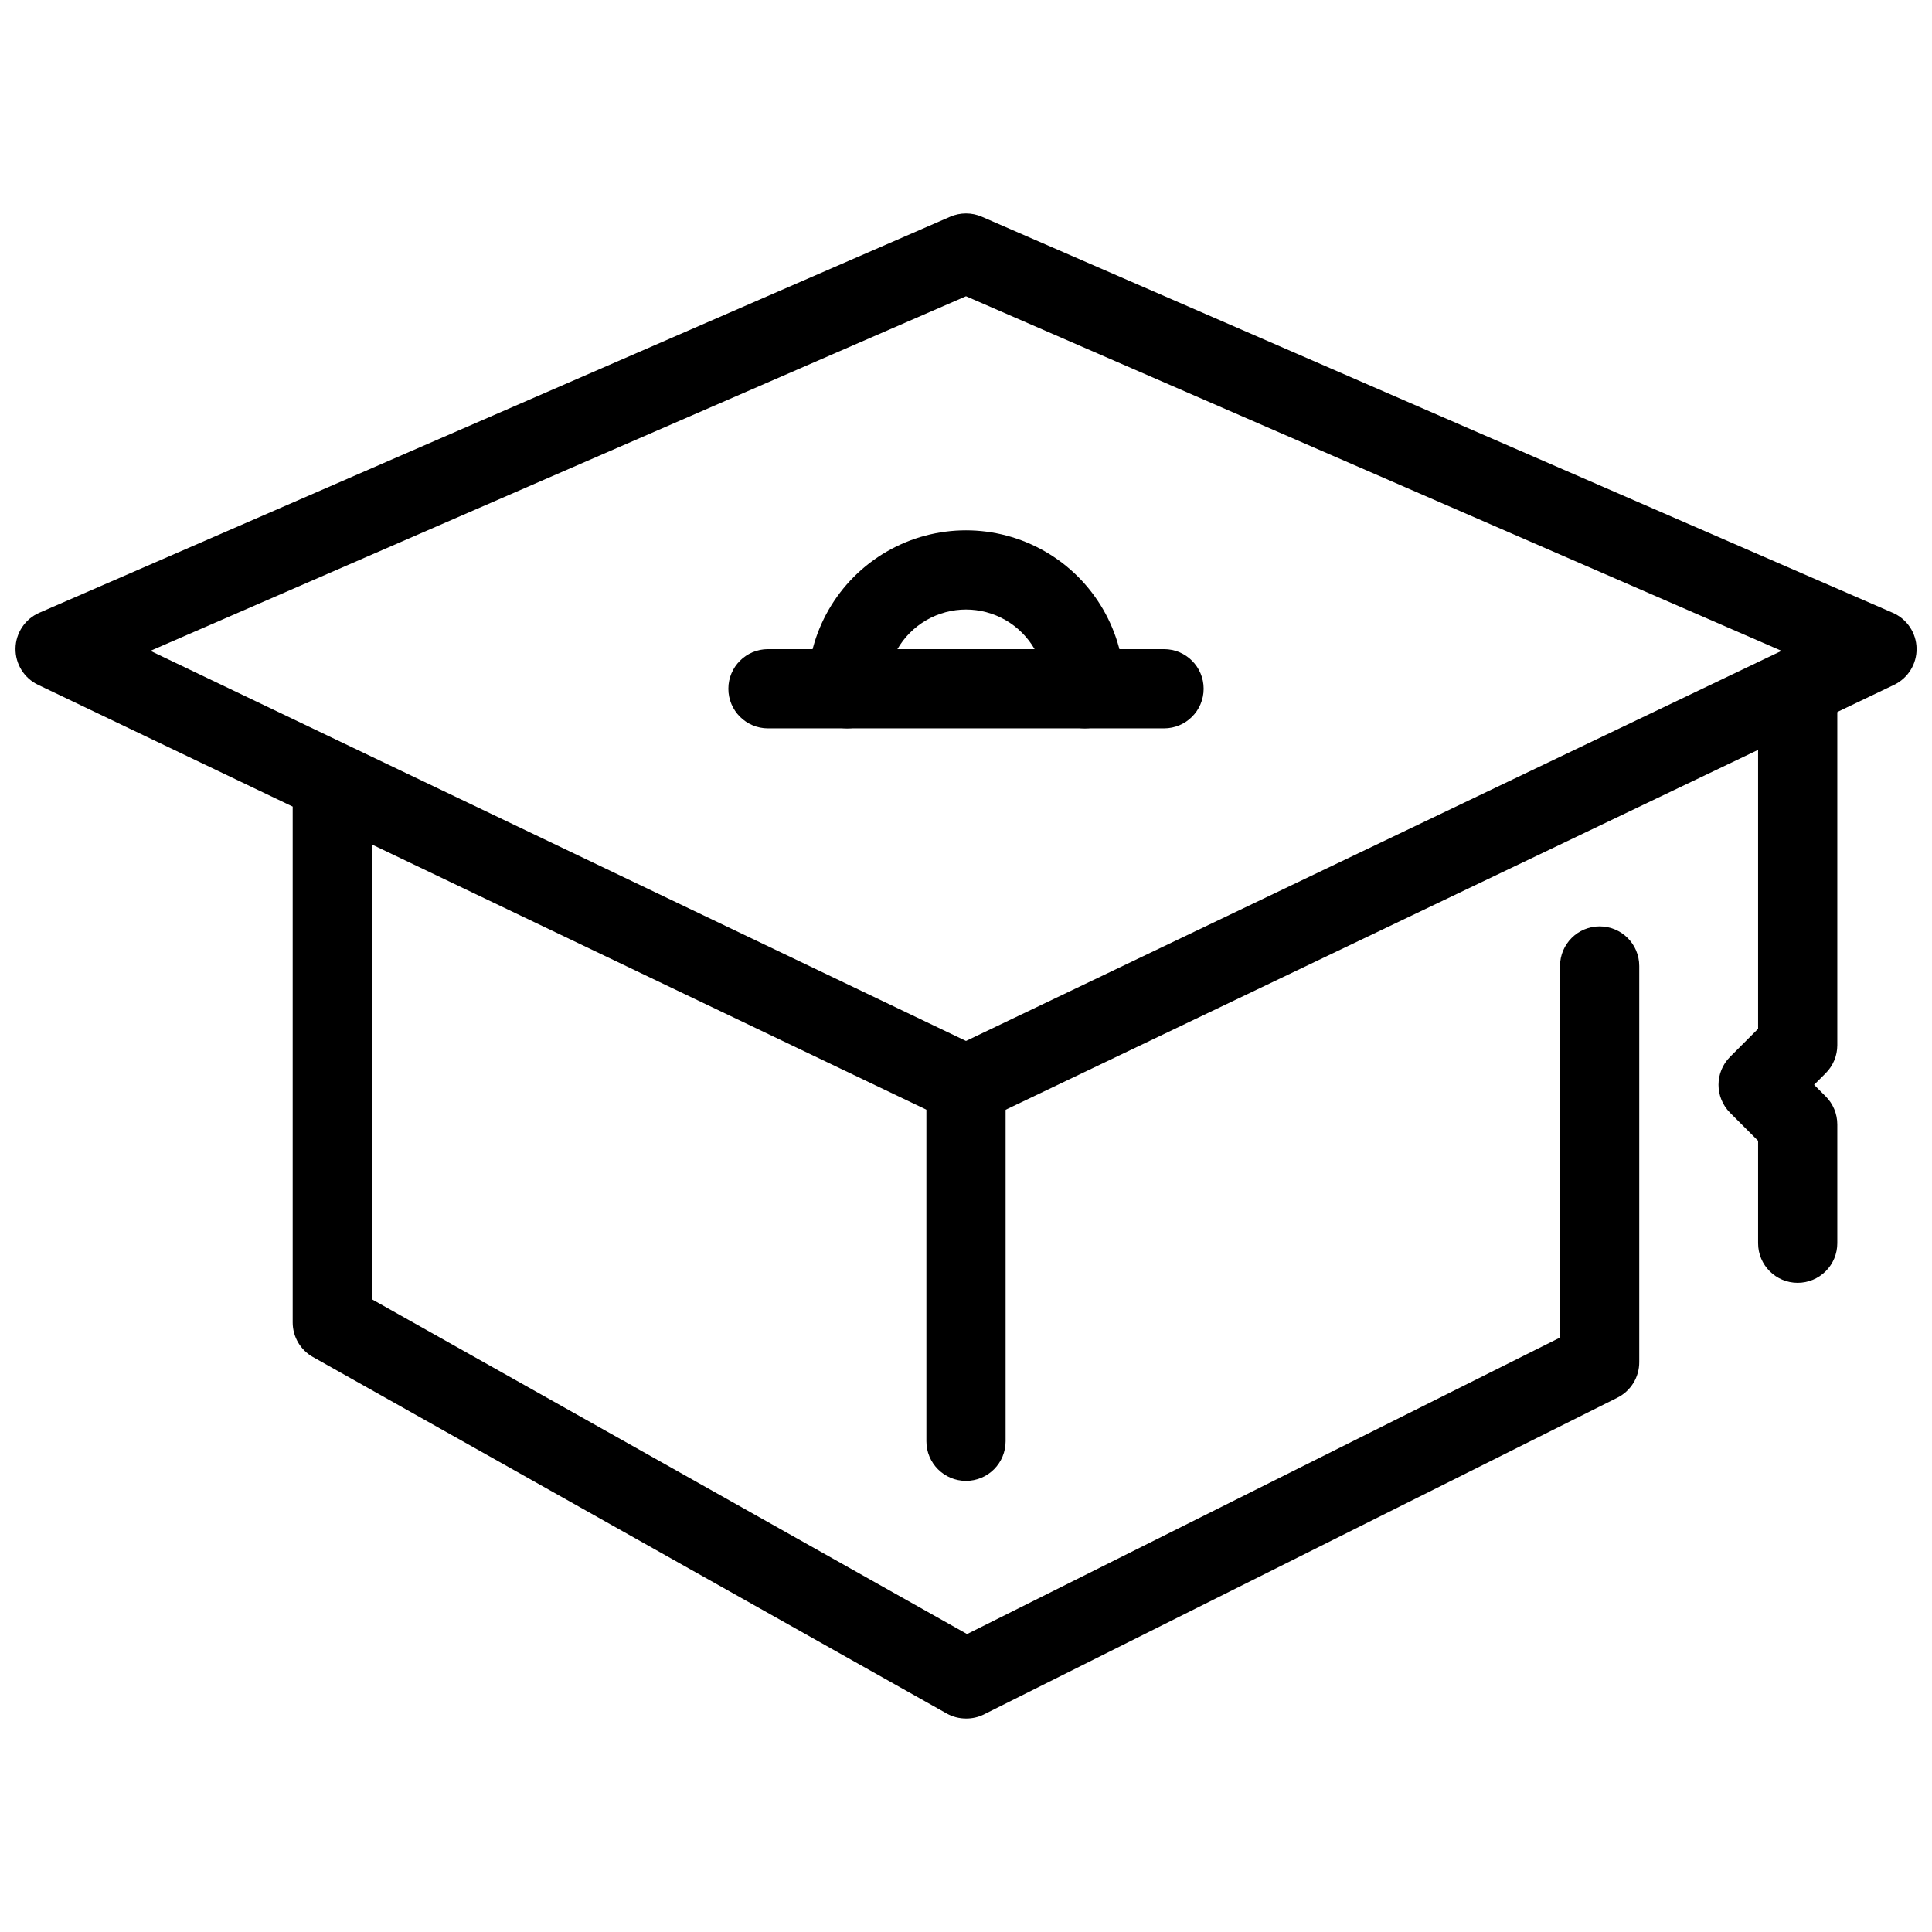
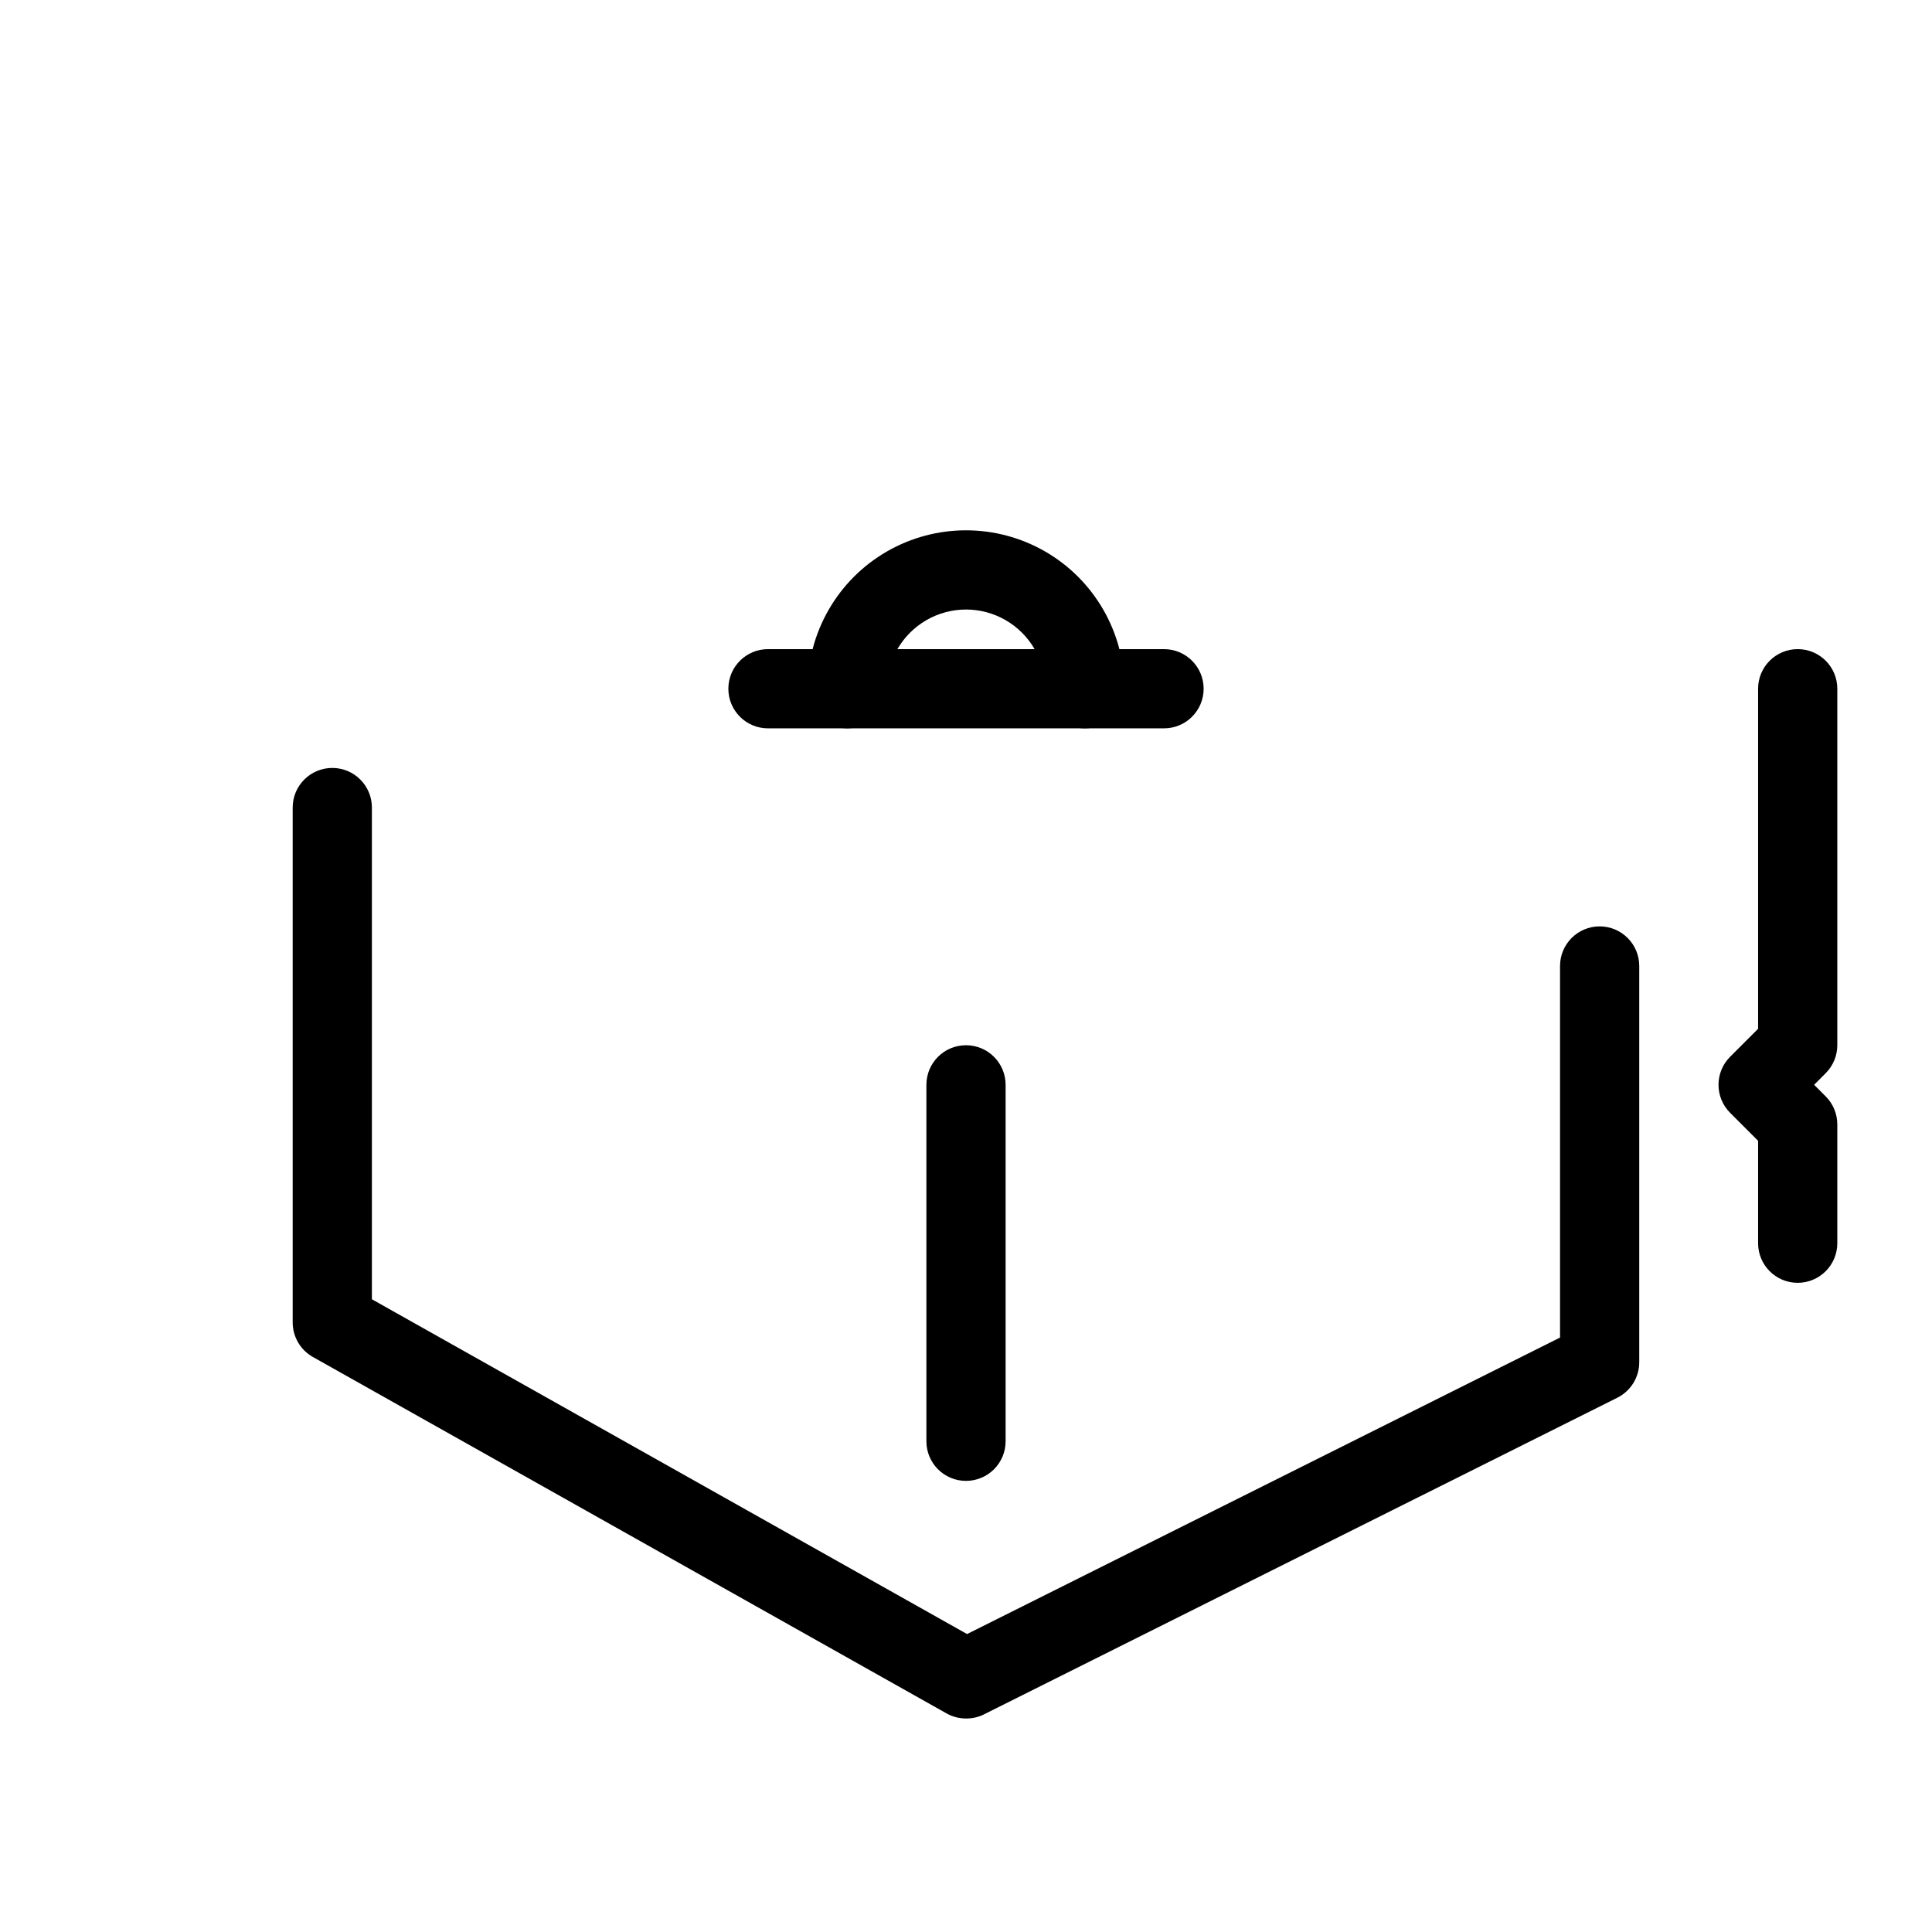
<svg xmlns="http://www.w3.org/2000/svg" width="800px" height="800px" version="1.1" viewBox="144 144 512 512">
  <defs>
    <clipPath id="a">
-       <path d="m148.09 200h503.81v242h-503.81z" />
-     </clipPath>
+       </clipPath>
  </defs>
  <g clip-path="url(#a)">
-     <path d="m400 441.98c-1.57-0.012-3.121-0.371-4.535-1.051l-241.41-115.46c-3.695-1.777-6.016-5.543-5.945-9.645 0.074-4.098 2.527-7.781 6.281-9.426l241.41-104.96c2.68-1.16 5.719-1.16 8.395 0l241.41 104.96c3.769 1.637 6.234 5.324 6.309 9.434 0.074 4.109-2.254 7.883-5.961 9.656l-241.41 115.46c-1.418 0.676-2.973 1.027-4.543 1.031zm-216.14-125.5 216.14 103.38 216.13-103.38-216.13-93.969z" />
+     <path d="m400 441.98c-1.57-0.012-3.121-0.371-4.535-1.051l-241.41-115.46c-3.695-1.777-6.016-5.543-5.945-9.645 0.074-4.098 2.527-7.781 6.281-9.426l241.41-104.96c2.68-1.16 5.719-1.16 8.395 0l241.41 104.96l-241.41 115.46c-1.418 0.676-2.973 1.027-4.543 1.031zm-216.14-125.5 216.14 103.38 216.13-103.38-216.13-93.969z" />
  </g>
  <path d="m400 599.42c-1.801 0.004-3.574-0.461-5.144-1.344l-167.94-94.465v0.004c-3.305-1.859-5.352-5.359-5.352-9.156v-136.45c0-5.797 4.699-10.496 10.496-10.496s10.496 4.699 10.496 10.496v130.31l157.73 88.723 157.14-78.574v-98.473c0-5.797 4.699-10.496 10.496-10.496s10.496 4.699 10.496 10.496v104.96c0.023 4-2.227 7.66-5.805 9.449l-167.94 83.969h0.004c-1.461 0.707-3.07 1.066-4.691 1.047z" />
  <path d="m400 536.45c-5.797 0-10.496-4.699-10.496-10.496v-94.461c0-5.797 4.699-10.496 10.496-10.496s10.496 4.699 10.496 10.496v94.465-0.004c0 2.785-1.105 5.457-3.074 7.422-1.969 1.969-4.641 3.074-7.422 3.074z" />
  <path d="m431.49 337.02c-5.797 0-10.496-4.699-10.496-10.496 0-7.5-4.004-14.43-10.496-18.18-6.496-3.75-14.5-3.75-20.992 0-6.496 3.75-10.496 10.68-10.496 18.18 0 5.797-4.699 10.496-10.496 10.496s-10.496-4.699-10.496-10.496c0-15 8-28.859 20.992-36.359 12.988-7.5 28.992-7.5 41.984 0 12.988 7.5 20.992 21.359 20.992 36.359 0 2.781-1.109 5.453-3.074 7.422-1.969 1.969-4.641 3.074-7.422 3.074z" />
  <path d="m452.48 337.02h-104.96c-5.797 0-10.496-4.699-10.496-10.496s4.699-10.496 10.496-10.496h104.96c5.797 0 10.496 4.699 10.496 10.496s-4.699 10.496-10.496 10.496z" />
  <path d="m620.41 483.96c-5.797 0-10.496-4.699-10.496-10.492v-27.145l-7.422-7.422h0.004c-4.098-4.098-4.098-10.742 0-14.84l7.418-7.422v-90.117c0-5.797 4.699-10.496 10.496-10.496 5.797 0 10.496 4.699 10.496 10.496v94.465c0 2.781-1.105 5.449-3.074 7.418l-3.074 3.078 3.074 3.074c1.969 1.969 3.074 4.637 3.074 7.422v31.488c0 2.781-1.105 5.453-3.074 7.418-1.969 1.969-4.637 3.074-7.422 3.074z" />
</svg>